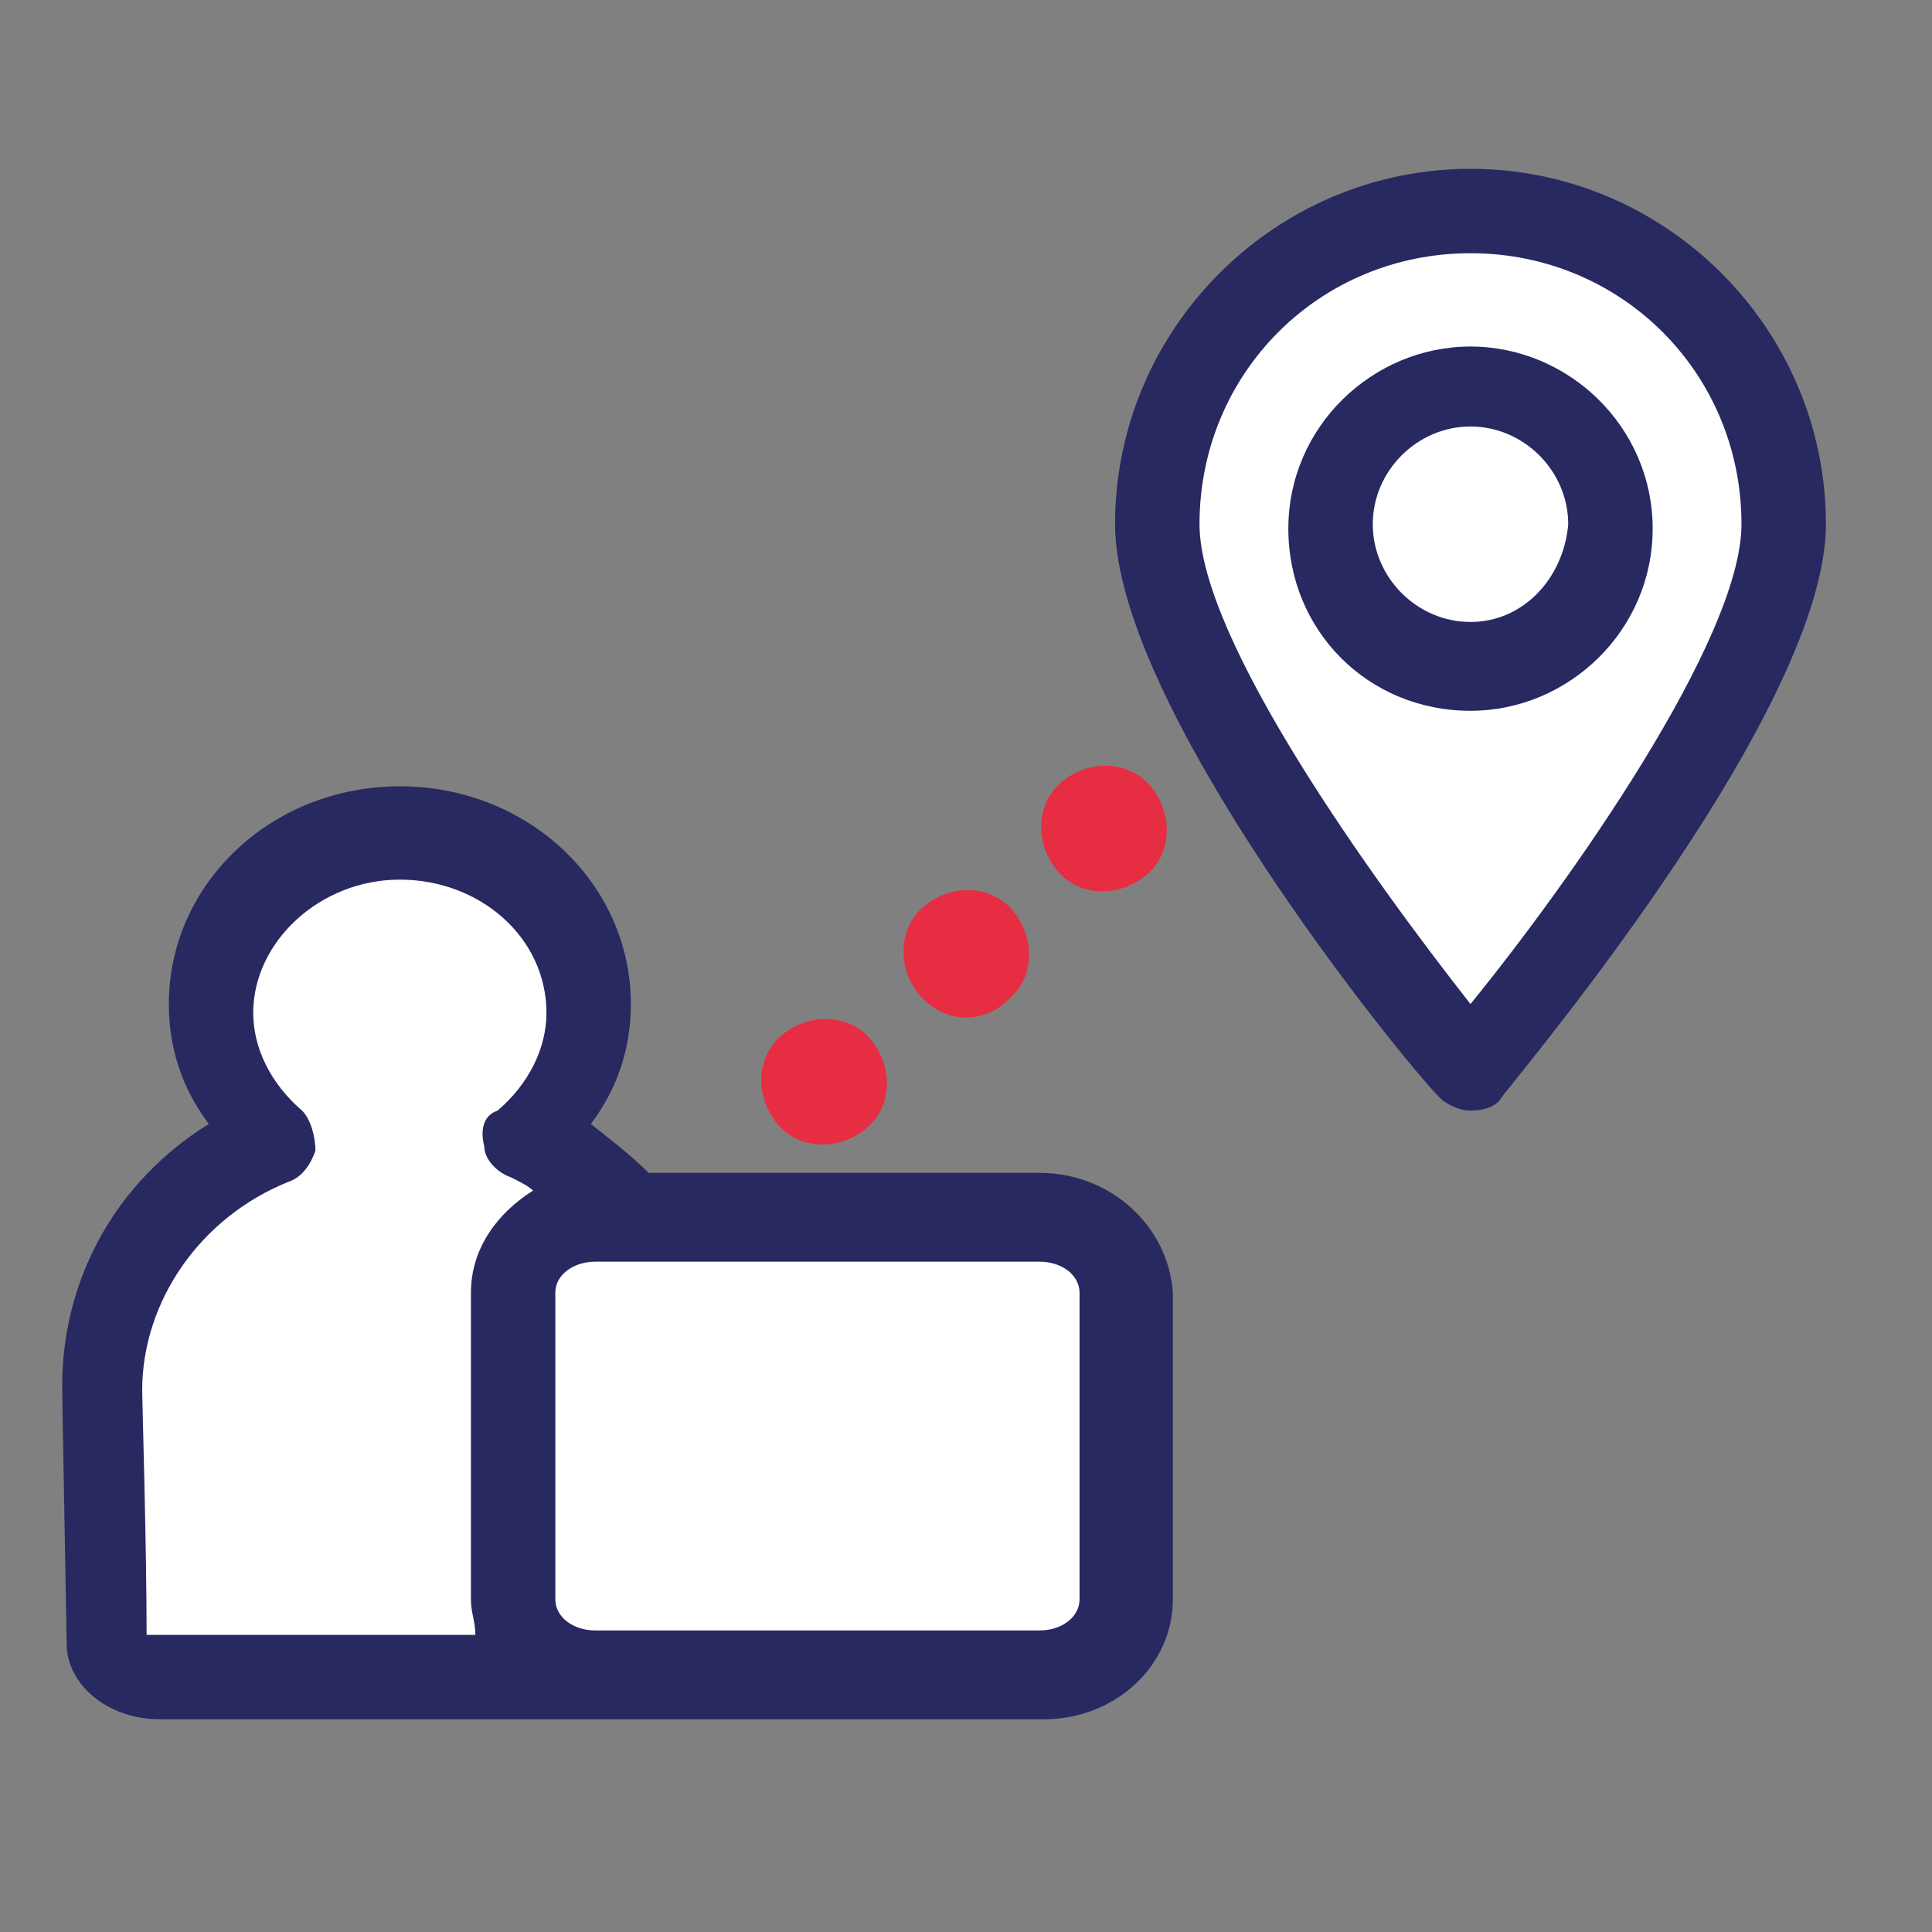
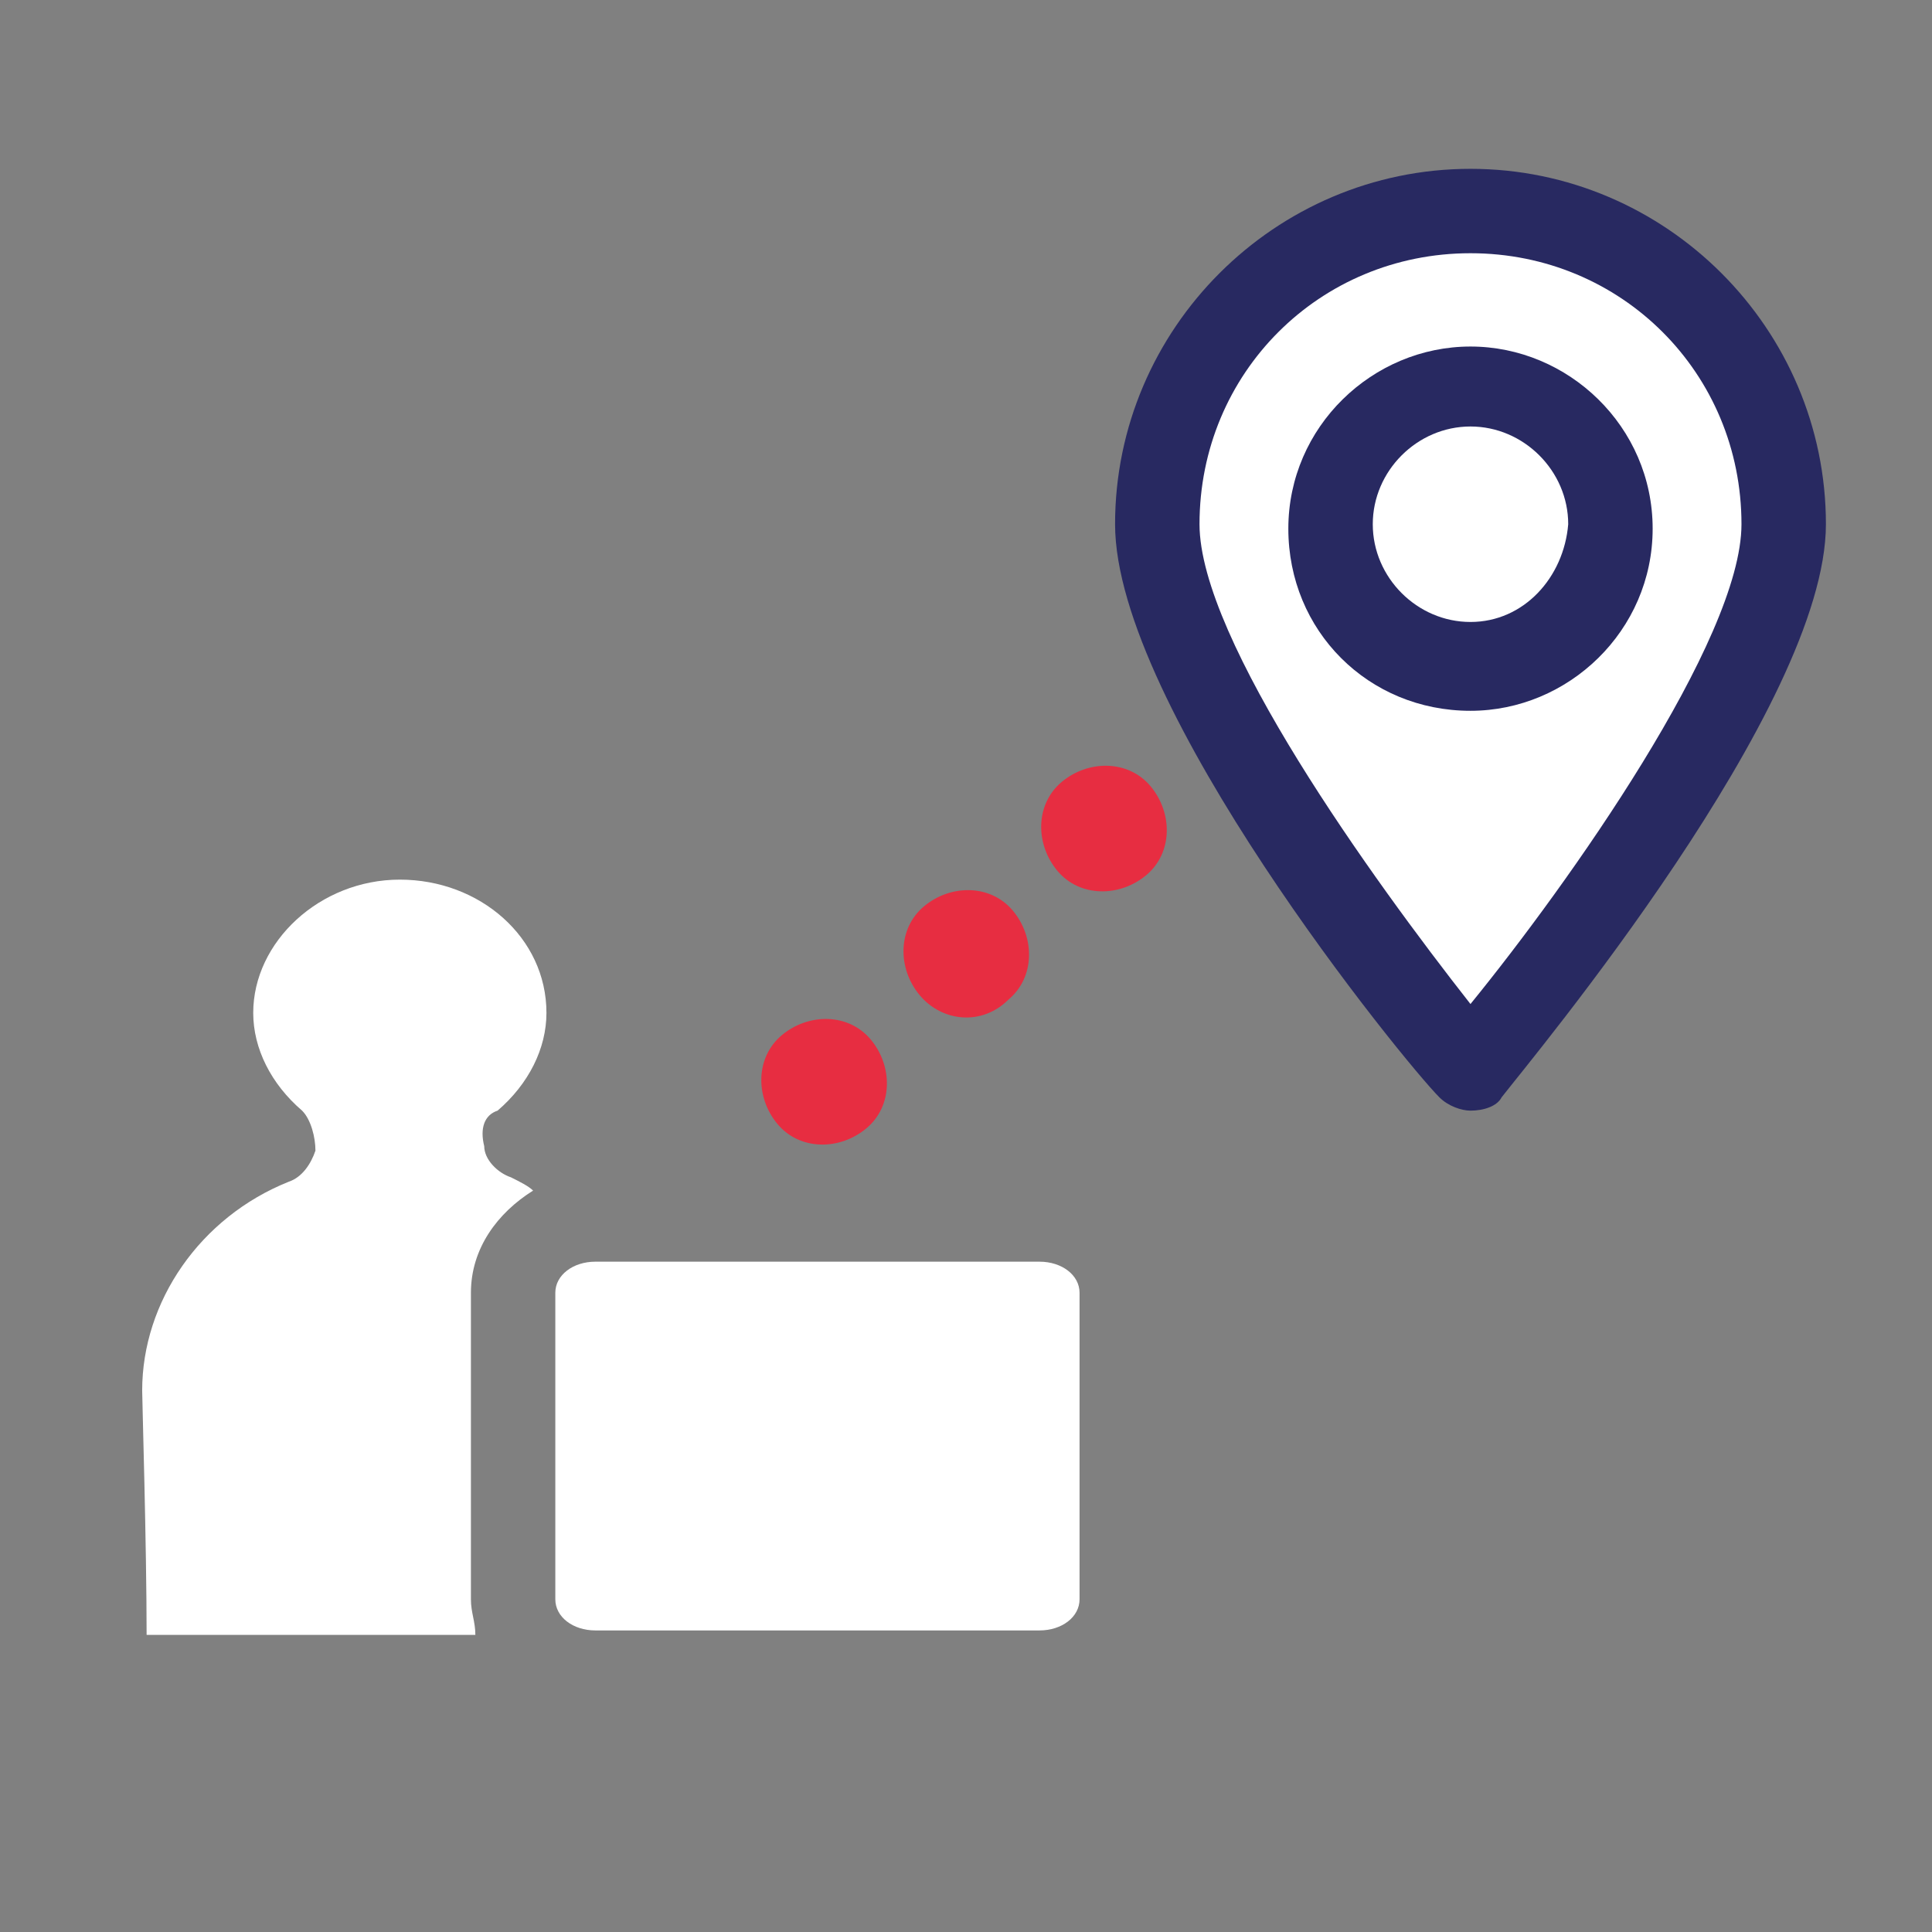
<svg xmlns="http://www.w3.org/2000/svg" width="44" height="44" xml:space="preserve">
  <rect width="100%" height="100%" fill="#808080" stroke="none" />
  <g>
    <g>
      <g>
        <g>
          <g>
            <path d="M33.489 3.845C29.038 3.845 25.395 7.487 25.395 11.939 25.395 16.087 31.972 24.181 32.781 24.991 32.983 25.193 33.287 25.294 33.489 25.294 33.793 25.294 34.096 25.193 34.198 24.991 34.906 24.08 41.584 16.087 41.584 11.939 41.584 7.487 37.941 3.845 33.489 3.845Z" fill="#282961" fill-rule="nonzero" fill-opacity="1" />
            <path d="M33.489 22.866C31.264 20.033 27.318 14.569 27.318 11.939 27.318 8.499 30.049 5.767 33.489 5.767 36.929 5.767 39.661 8.499 39.661 11.939 39.661 14.569 35.715 20.134 33.489 22.866Z" fill="#FFFFFF" fill-rule="nonzero" fill-opacity="1" />
            <path d="M33.489 7.892C31.264 7.892 29.341 9.713 29.341 12.04 29.341 14.367 31.162 16.188 33.489 16.188 35.715 16.188 37.638 14.367 37.638 12.04 37.638 9.713 35.715 7.892 33.489 7.892Z" fill="#282961" fill-rule="nonzero" fill-opacity="1" />
            <path d="M33.489 14.165C32.275 14.165 31.264 13.153 31.264 11.939 31.264 10.725 32.275 9.713 33.489 9.713 34.703 9.713 35.715 10.725 35.715 11.939 35.614 13.153 34.703 14.165 33.489 14.165Z" fill="#FFFFFF" fill-rule="nonzero" fill-opacity="1" />
-             <path d="M23.675 26.711 14.772 26.711C14.367 26.306 13.962 26.002 13.457 25.598 14.063 24.788 14.367 23.878 14.367 22.866 14.367 20.134 12.04 17.908 9.106 17.908 6.172 17.908 3.845 20.134 3.845 22.866 3.845 23.878 4.148 24.788 4.755 25.598 2.631 26.913 1.416 29.139 1.416 31.567 1.416 31.871 1.518 37.233 1.518 37.435 1.518 38.346 2.428 39.155 3.642 39.155L13.659 39.155 14.772 39.155 23.776 39.155C25.395 39.155 26.711 37.941 26.711 36.423L26.711 29.442C26.609 27.925 25.294 26.711 23.675 26.711Z" fill="#282961" fill-rule="nonzero" fill-opacity="1" />
            <path d="M11.028 26.104C11.028 26.407 11.332 26.711 11.635 26.812 11.838 26.913 12.04 27.014 12.141 27.115 11.332 27.621 10.725 28.431 10.725 29.442L10.725 36.423C10.725 36.727 10.826 36.929 10.826 37.233L3.541 37.233C3.44 37.233 3.44 37.233 3.339 37.233 3.339 35.209 3.238 31.871 3.238 31.668 3.238 29.645 4.553 27.722 6.576 26.913 6.88 26.812 7.082 26.508 7.184 26.205 7.184 25.901 7.082 25.497 6.88 25.294 6.172 24.687 5.767 23.878 5.767 23.068 5.767 21.449 7.285 20.033 9.106 20.033 10.927 20.033 12.445 21.348 12.445 23.068 12.445 23.878 12.04 24.687 11.332 25.294 11.028 25.395 10.927 25.699 11.028 26.104Z" fill="#FFFFFF" fill-rule="nonzero" fill-opacity="1" />
            <path d="M24.586 36.423C24.586 36.828 24.181 37.132 23.675 37.132L13.558 37.132C13.052 37.132 12.647 36.828 12.647 36.423L12.647 29.442C12.647 29.038 13.052 28.734 13.558 28.734L23.675 28.734C24.181 28.734 24.586 29.038 24.586 29.442L24.586 36.423Z" fill="#FFFFFF" fill-rule="nonzero" fill-opacity="1" />
            <path d="M22.967 22.765C23.574 22.259 23.574 21.348 23.068 20.741 22.562 20.134 21.652 20.134 21.045 20.64 20.438 21.146 20.438 22.056 20.944 22.663 21.449 23.271 22.36 23.372 22.967 22.765Z" fill="#E72D41" fill-rule="nonzero" fill-opacity="1" />
            <path d="M26.104 19.932C26.711 19.426 26.711 18.515 26.205 17.908L26.205 17.908C25.699 17.301 24.788 17.301 24.181 17.807 23.574 18.313 23.574 19.224 24.08 19.831 24.586 20.438 25.497 20.438 26.104 19.932Z" fill="#E72D41" fill-rule="nonzero" fill-opacity="1" />
            <path d="M19.729 25.699C20.337 25.193 20.337 24.282 19.831 23.675 19.325 23.068 18.414 23.068 17.807 23.574 17.2 24.08 17.2 24.991 17.706 25.598 18.212 26.205 19.122 26.205 19.729 25.699Z" fill="#E72D41" fill-rule="nonzero" fill-opacity="1" />
          </g>
        </g>
      </g>
    </g>
  </g>
</svg>